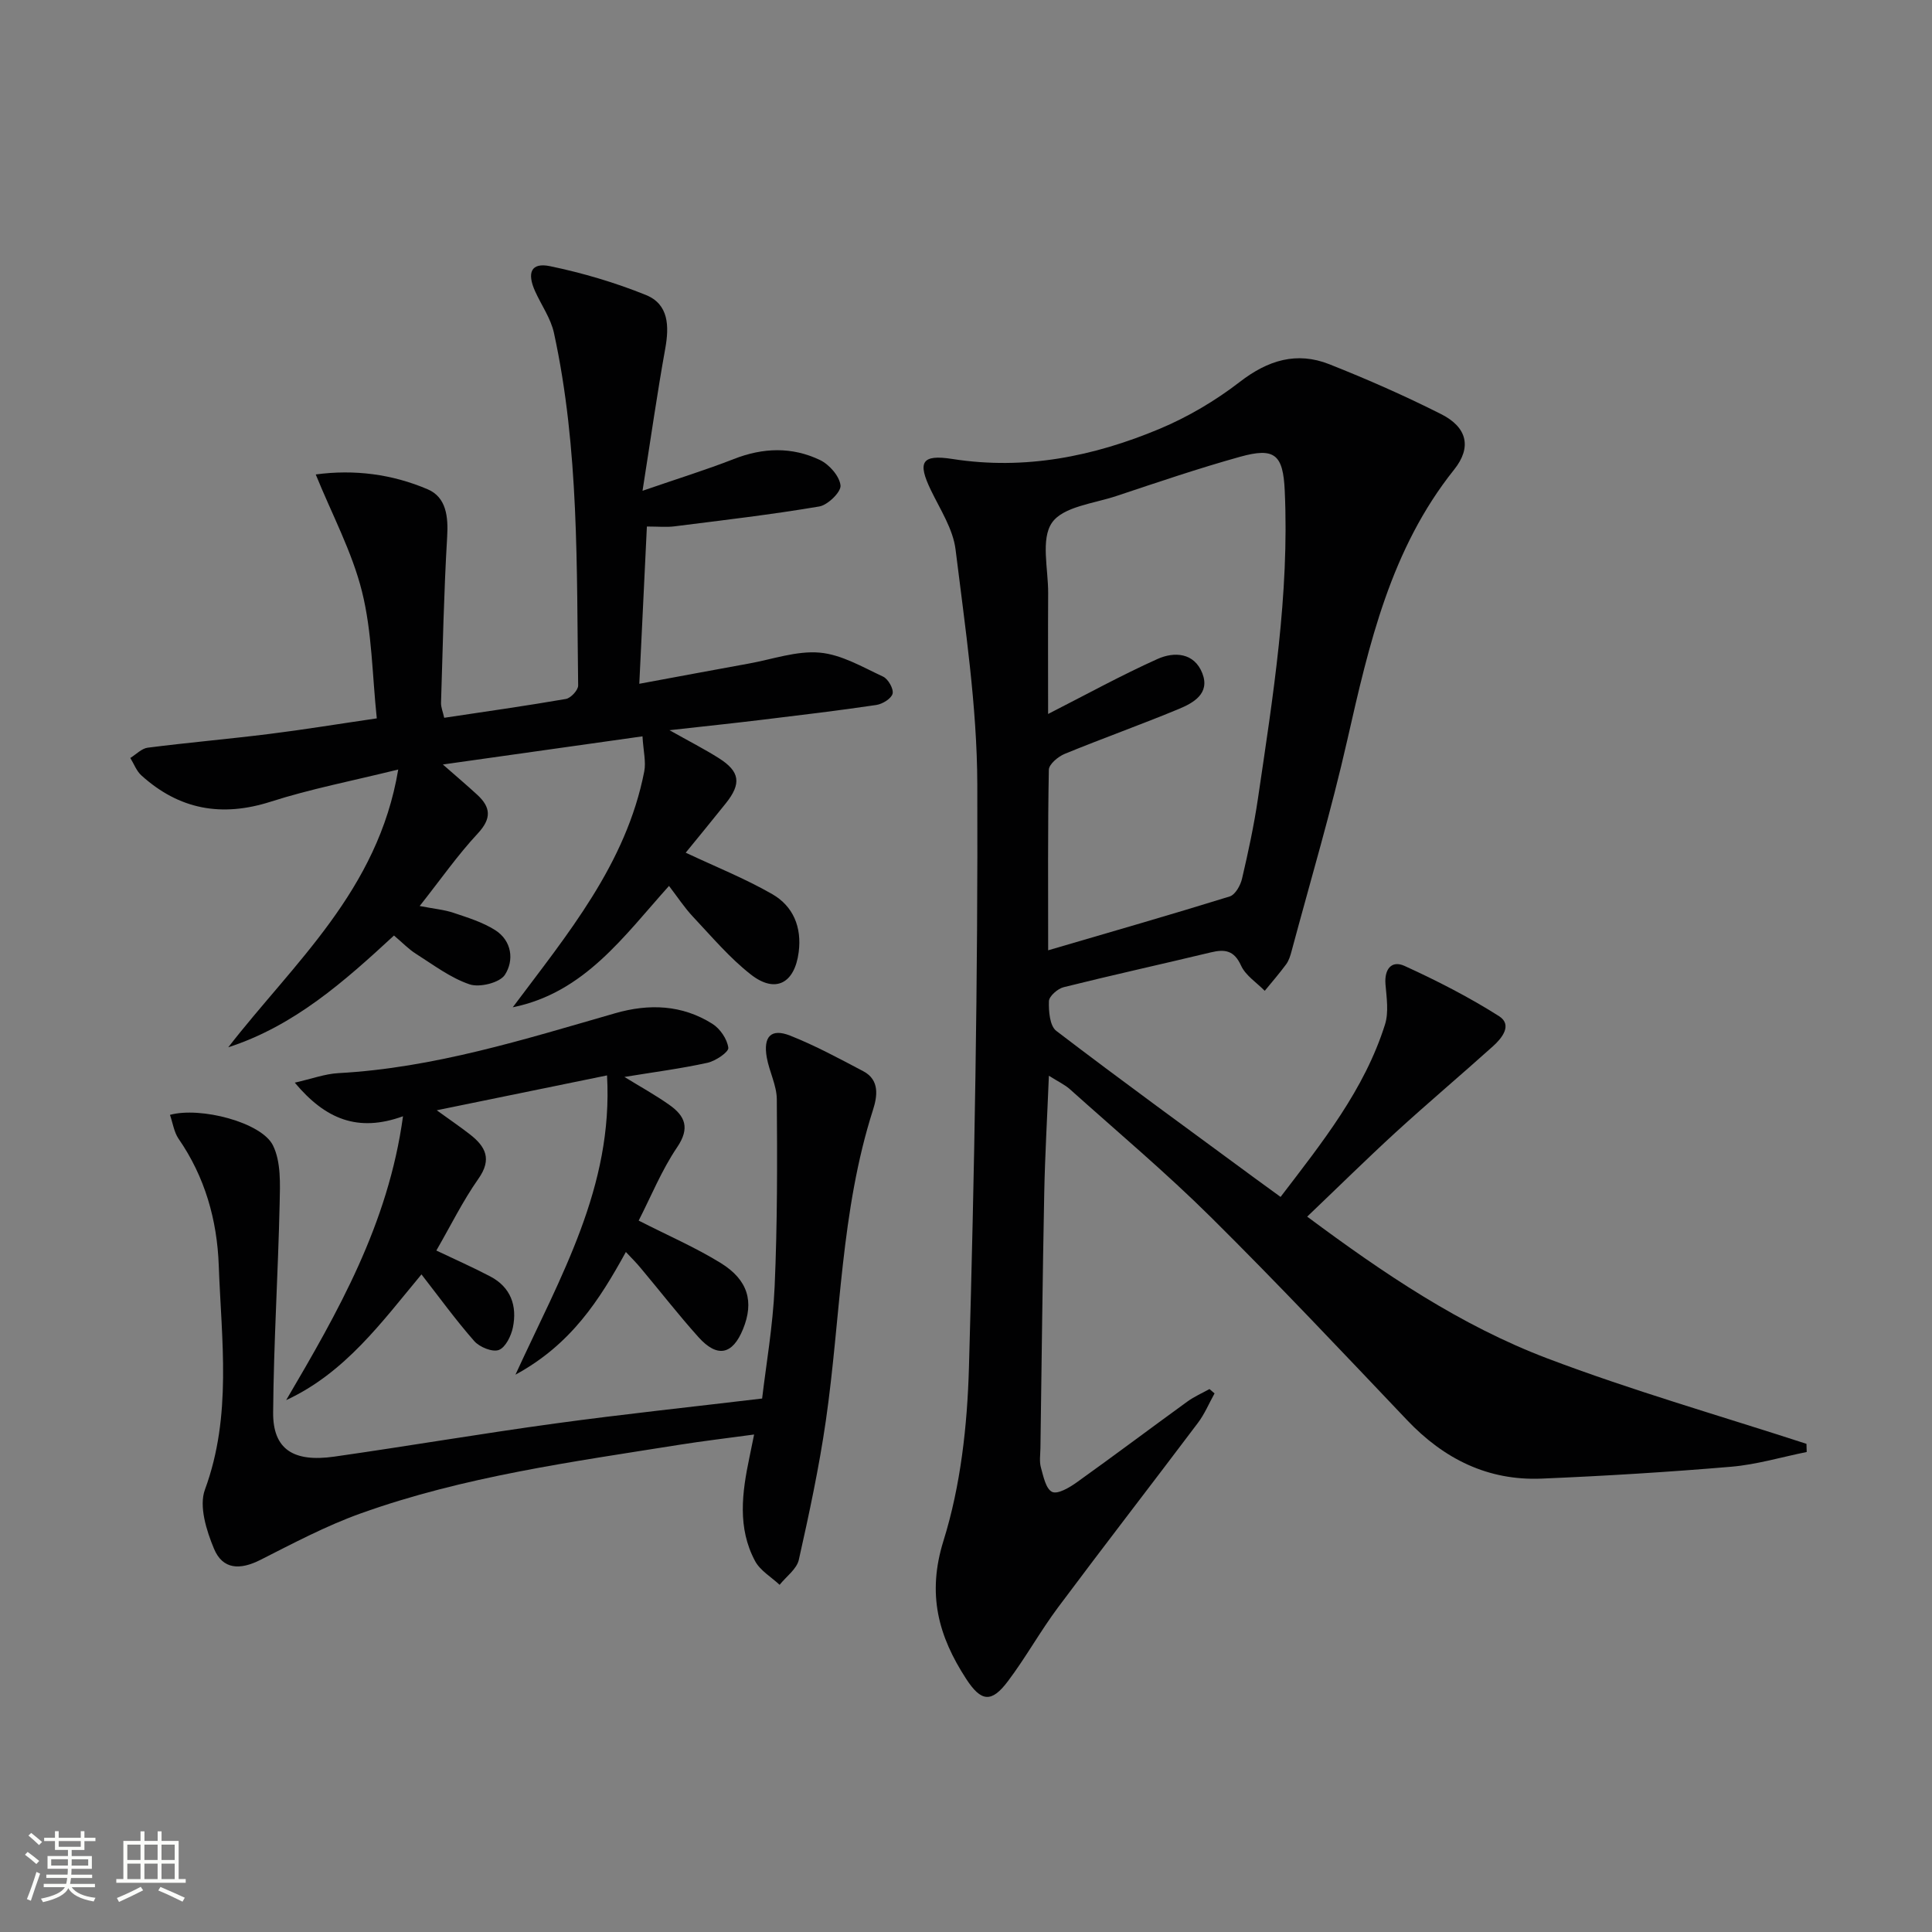
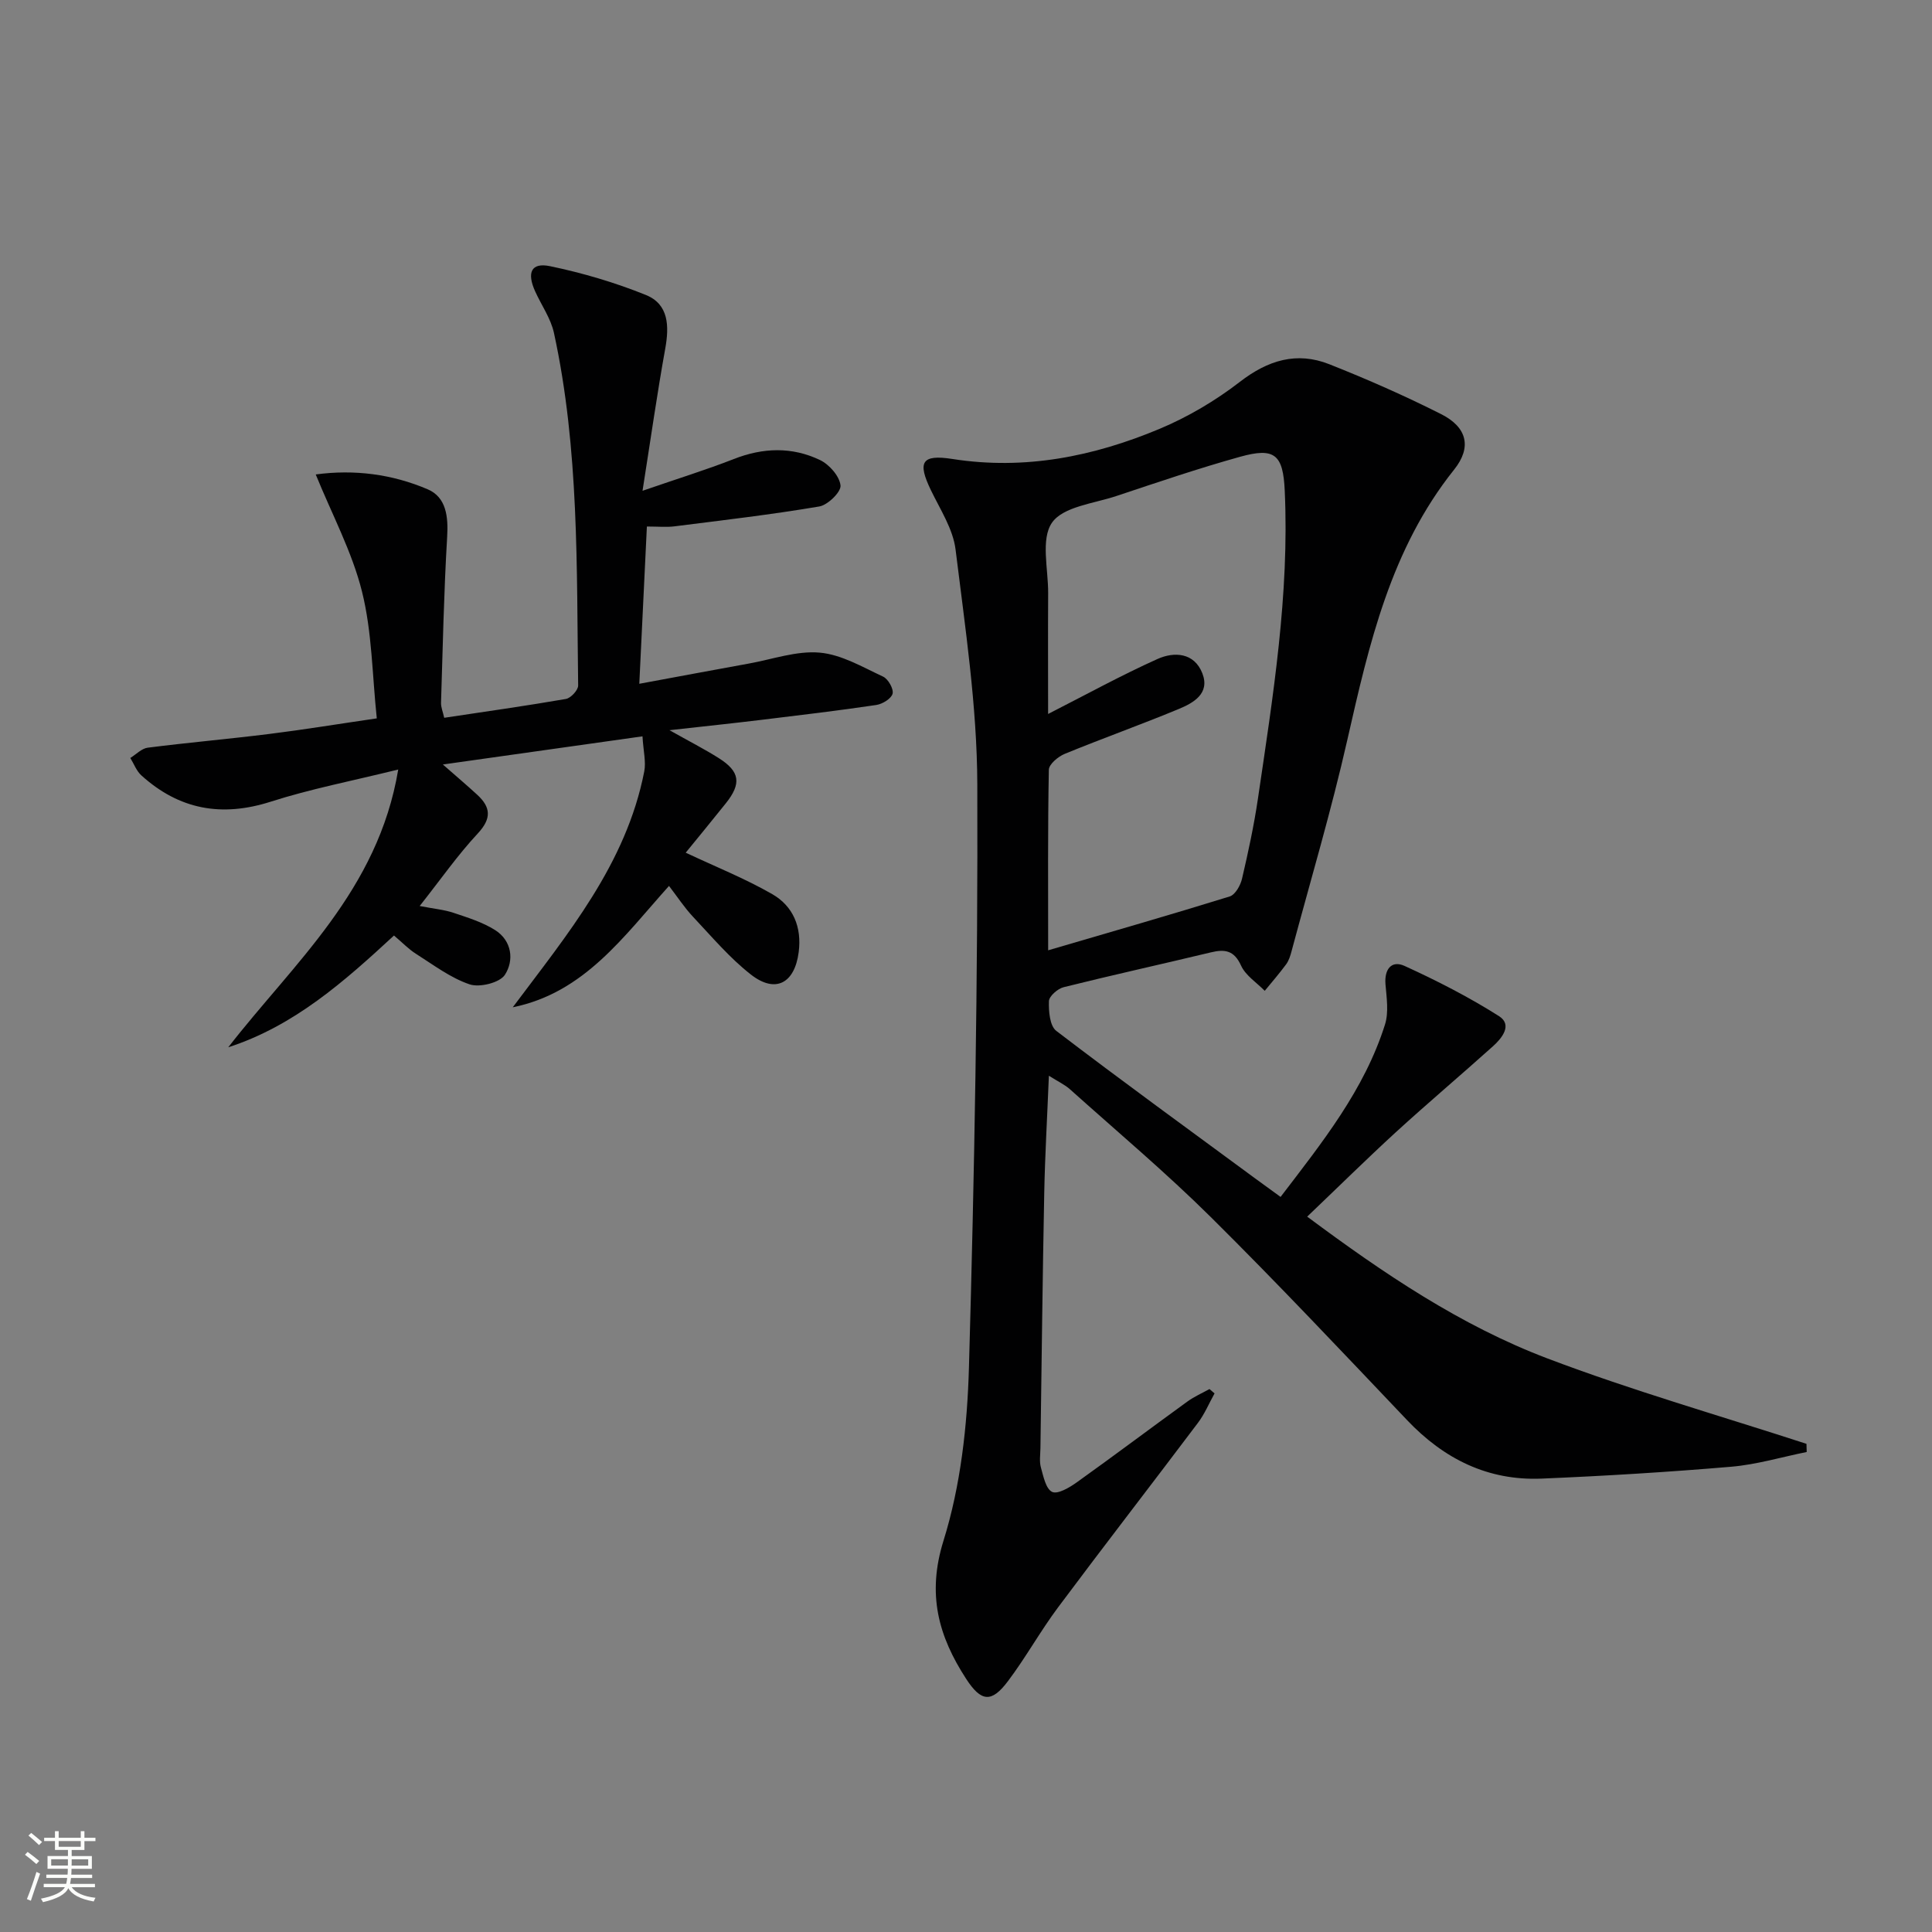
<svg xmlns="http://www.w3.org/2000/svg" enable-background="new 0 0 400 400" viewBox="0 0 400 400">
  <rect x="0" y="0" width="400" height="400" fill="#808080" stroke="none" />
  <path d="m5.17 384 .55-.58c.85.61 1.65 1.24 2.4 1.87l-.59.64c-.83-.73-1.62-1.38-2.36-1.93m1.22 9.53-.82-.34c.71-1.76 1.37-3.64 1.98-5.63.24.13.5.25.76.36-.6 1.67-1.24 3.54-1.92 5.61m-.5-13.5.57-.54c.56.44 1.31 1.06 2.26 1.87l-.64.64c-.68-.66-1.41-1.32-2.19-1.97m3.25.46h2.24v-1.36h.77v1.36h4.57v-1.36h.76v1.36h2.28v.69h-2.28v1.84h-2.64v1.26h4.18v2.64h-4.21c0 .45-.02.86-.05 1.21h4.32v.69h-4.38c-.04.34-.1.75-.19 1.22h5.15v.69h-4.82c.87 1.19 2.51 1.92 4.93 2.19-.17.31-.3.57-.37.76-2.77-.49-4.52-1.41-5.26-2.76-.56 1.26-2.3 2.23-5.24 2.9-.12-.24-.26-.48-.43-.72 2.73-.55 4.38-1.34 4.96-2.38h-4.38v-.69h4.65c.1-.38.17-.79.21-1.22h-4.32v-.69h4.4c.03-.34.05-.75.05-1.21h-4.2v-2.64h4.23v-1.26h-2.69v-1.84h-2.24zm1.46 4.46v1.29h3.45c.01-.4.02-.57.01-.53v-.32-.45h-3.46zm1.55-2.59h4.57v-1.19h-4.57zm6.11 2.59h-3.42v.77c-.01.19-.01.37-.02.53h3.44z" fill="#fbfcfa" />
-   <path d="m32.63 379.16h.82v1.98h3.54v7.89h1.46v.78h-14.37v-.78h1.46v-7.89h3.55v-1.98h.82v1.98h2.73v-1.98zm-3.49 11.48.5.73c-1.61.82-3.28 1.63-5 2.41-.13-.27-.28-.55-.44-.82 1.75-.72 3.4-1.49 4.94-2.32m-2.78-5.55h2.73v-3.18h-2.73zm0 3.95h2.73v-3.2h-2.73zm3.54-3.95h2.73v-3.18h-2.73zm0 3.95h2.73v-3.2h-2.73zm7.89 4.68c-1.84-.92-3.51-1.7-5.02-2.32l.45-.73c1.89.8 3.57 1.55 5.04 2.23zm-1.62-11.81h-2.73v3.18h2.73zm-2.73 7.13h2.73v-3.2h-2.73z" fill="#fbfcfa" />
  <g fill="#010102">
    <path d="m270.64 251.89c15.87 11.81 31.77 22.54 49.71 29.35 17.59 6.67 35.75 11.86 53.66 17.69.02.56.04 1.13.05 1.69-5.2 1.05-10.36 2.6-15.61 3.05-13.06 1.11-26.16 1.91-39.26 2.46-11.14.47-20.25-4.08-27.88-12.12-13.42-14.12-26.78-28.3-40.61-42.01-9.32-9.24-19.4-17.71-29.18-26.48-1.07-.96-2.45-1.59-4.36-2.8-.34 8.47-.8 16.34-.96 24.21-.35 17.64-.54 35.28-.79 52.92-.02 1.33-.25 2.74.1 3.98.51 1.83 1.02 4.43 2.32 5.05 1.14.55 3.58-.89 5.08-1.96 7.71-5.51 15.29-11.21 22.96-16.77 1.4-1.01 3.02-1.72 4.54-2.56.35.3.7.6 1.05.9-1.14 2.05-2.05 4.26-3.45 6.11-9.61 12.76-19.4 25.39-28.95 38.19-3.68 4.93-6.67 10.36-10.37 15.27-3.41 4.54-5.55 4.32-8.67-.49-5.72-8.81-8.14-17.48-4.68-28.58 3.56-11.41 4.93-23.83 5.27-35.86 1.14-40.26 1.87-80.54 1.73-120.81-.06-16.19-2.52-32.41-4.5-48.54-.52-4.24-3.17-8.28-5.1-12.28-2.79-5.78-2.02-7.49 4.47-6.47 15 2.34 29.17-.52 42.82-6.22 5.9-2.47 11.61-5.84 16.67-9.75 5.81-4.49 11.77-6.32 18.52-3.65 7.85 3.11 15.62 6.53 23.15 10.33 5.39 2.72 6.39 6.86 2.69 11.49-13.12 16.42-17.6 36.08-22.1 55.91-3.33 14.71-7.64 29.19-11.55 43.77-.25.95-.56 1.97-1.13 2.74-1.39 1.89-2.94 3.67-4.43 5.49-1.68-1.72-3.96-3.16-4.9-5.22-1.44-3.17-3.35-3.44-6.26-2.74-10.15 2.44-20.35 4.68-30.48 7.21-1.24.31-3.01 1.87-3.04 2.89-.07 2.08.17 5.12 1.52 6.15 13.59 10.38 27.42 20.42 41.19 30.56 1.59 1.17 3.19 2.33 5.25 3.82 8.63-11.3 17.35-22.16 21.62-35.7.8-2.54.33-5.55.1-8.32-.26-3.13 1.25-5.03 3.94-3.81 6.71 3.06 13.33 6.45 19.55 10.39 2.84 1.8.66 4.54-1.23 6.24-6.68 6-13.55 11.8-20.18 17.86-6.08 5.58-11.97 11.39-18.29 17.42zm-53.63-55.14c12.87-3.77 25.27-7.33 37.59-11.15 1.15-.36 2.23-2.29 2.55-3.68 1.28-5.48 2.47-11 3.29-16.56 3.11-21.15 6.54-42.29 5.55-63.8-.34-7.44-2.07-8.99-9.24-6.99-8.62 2.4-17.11 5.29-25.6 8.12-4.67 1.56-11.04 2.19-13.35 5.53-2.36 3.41-.76 9.61-.79 14.59-.05 8.37-.01 16.75-.01 25.01 7.87-4.01 15.12-8 22.64-11.38 3.48-1.57 7.63-1.33 9.3 2.98 1.61 4.17-1.84 6.11-4.92 7.38-7.8 3.24-15.77 6.07-23.58 9.28-1.37.56-3.27 2.15-3.29 3.3-.23 12.29-.14 24.58-.14 37.37z" />
    <path d="m106.16 208.55c11.36-15.18 23.47-29.66 27.22-48.8.4-2.02-.18-4.23-.36-7.3-13.73 1.93-26.99 3.8-41.33 5.83 2.83 2.48 5.01 4.33 7.12 6.27 2.82 2.6 2.99 4.91.11 8.01-4.16 4.46-7.68 9.52-12.03 15.02 2.98.58 5.08.76 7.01 1.41 2.95.99 6.03 1.94 8.62 3.58 3.49 2.22 3.94 6.29 2.01 9.26-1.07 1.64-5.22 2.67-7.3 1.97-3.97-1.34-7.5-4.04-11.12-6.33-1.52-.96-2.8-2.32-4.54-3.78-10.24 9.46-20.61 18.7-34.31 23.14 13.54-17.46 31-32.41 35.19-57.51-9.63 2.38-18.17 4.02-26.4 6.66-10.17 3.25-18.96 1.64-26.79-5.45-1.01-.92-1.53-2.38-2.28-3.6 1.2-.74 2.34-1.97 3.61-2.13 8.39-1.07 16.83-1.8 25.22-2.85 7.07-.88 14.11-2.04 22.2-3.22-.95-8.95-.97-17.86-3.06-26.24-2.05-8.23-6.2-15.94-9.58-24.26 7.98-1.08 15.84-.07 23.19 3.08 3.83 1.64 4.27 5.65 4.02 9.83-.68 11.44-.91 22.91-1.27 34.36-.03.93.39 1.88.66 3.11 8.55-1.29 16.9-2.46 25.2-3.9 1.01-.18 2.54-1.83 2.53-2.78-.33-24.43.23-48.93-5.01-73-.65-3-2.59-5.73-3.89-8.6-1.77-3.91-.81-6.03 3.08-5.22 6.74 1.4 13.45 3.38 19.84 5.96 4.75 1.92 4.85 6.44 4.01 11.12-1.67 9.25-2.99 18.56-4.7 29.42 7.42-2.56 13.24-4.36 18.89-6.57 6.06-2.38 12.07-2.57 17.86.21 1.92.92 4.03 3.33 4.24 5.25.15 1.34-2.63 4.06-4.4 4.36-9.96 1.69-20 2.85-30.03 4.12-1.62.2-3.29.03-5.66.03-.52 10.71-1.02 21.06-1.57 32.56 7.9-1.46 15.29-2.85 22.69-4.19 4.89-.88 9.87-2.68 14.65-2.26 4.51.39 8.88 2.99 13.14 4.97 1.05.49 2.21 2.55 1.96 3.53-.27 1.03-2.1 2.15-3.38 2.34-7.88 1.17-15.8 2.11-23.71 3.07-5.93.72-11.87 1.34-19.1 2.15 4.1 2.31 7.25 3.91 10.22 5.79 4.38 2.77 4.71 5.26 1.45 9.34-2.88 3.61-5.83 7.18-8.31 10.23 6.2 2.92 12.3 5.35 17.93 8.59 4.32 2.49 6.13 6.81 5.46 12-.83 6.43-4.78 8.62-9.87 4.66-4.41-3.44-8.1-7.83-11.97-11.94-1.8-1.91-3.26-4.15-5.01-6.43-9.39 10.45-17.53 22.12-32.35 25.13z" />
-     <path d="m35.19 230.82c6.28-1.73 18.96 1.54 21.32 6.32 1.69 3.41 1.48 7.97 1.39 12-.32 14.45-1.24 28.88-1.35 43.32-.05 7.56 4.14 10.33 12.65 9.12 15.28-2.18 30.5-4.78 45.79-6.87 13.94-1.91 27.95-3.39 42.8-5.16.79-6.79 2.23-14.96 2.59-23.17.57-12.91.55-25.86.45-38.78-.02-2.89-1.56-5.74-2.08-8.67-.76-4.34.9-6.07 4.83-4.52 5.21 2.06 10.19 4.76 15.16 7.38 3.44 1.81 2.89 5.23 2.01 7.98-6.71 20.96-6.67 42.9-9.77 64.39-1.4 9.66-3.45 19.24-5.59 28.77-.43 1.93-2.61 3.47-3.98 5.19-1.73-1.62-4.02-2.94-5.08-4.92-3.68-6.86-2.7-14.16-1.18-21.41.27-1.29.53-2.57.98-4.79-5.48.75-10.48 1.33-15.44 2.12-22.28 3.55-44.69 6.57-66.05 14.23-7.13 2.56-13.92 6.16-20.71 9.6-4.26 2.16-7.82 2.01-9.62-2.29-1.57-3.76-3.15-8.82-1.88-12.25 5.64-15.32 3.42-30.91 2.86-46.43-.34-9.4-2.86-18.33-8.34-26.24-.93-1.39-1.18-3.25-1.76-4.92z" />
-     <path d="m129.58 259.21c-5.46 9.91-11.29 19.11-22.86 25.4 9.35-20.37 20.26-38.89 18.96-61.96-11.69 2.39-22.93 4.7-35.26 7.22 2.81 2.03 4.88 3.44 6.86 4.98 3.24 2.52 4.64 5.13 1.77 9.2-3.23 4.59-5.73 9.7-8.71 14.86 3.84 1.83 7.57 3.47 11.16 5.36 4.27 2.24 5.6 6.1 4.69 10.56-.36 1.76-1.53 4.15-2.92 4.67-1.32.49-3.97-.59-5.07-1.83-3.82-4.34-7.22-9.04-10.94-13.82-8.21 9.86-15.78 20.36-28.01 26.03 10.69-18.21 21.12-36.37 24.19-58.77-9.34 3.39-16.08.61-22.41-6.96 3.51-.79 6.25-1.82 9.04-1.97 19.76-1.08 38.46-6.98 57.26-12.39 7.04-2.03 13.88-1.78 20.16 2.18 1.6 1.01 3.07 3.16 3.3 4.96.11.88-2.63 2.74-4.32 3.11-5.46 1.2-11.03 1.92-17.19 2.93 3.39 2.08 6.46 3.77 9.31 5.79 3.26 2.3 4.3 4.78 1.61 8.76-3.21 4.74-5.4 10.17-7.97 15.19 6.18 3.15 11.82 5.59 17 8.79 5.69 3.52 6.9 8.04 4.61 13.67-2.17 5.33-5.33 6.01-9.23 1.67-4.11-4.58-7.89-9.45-11.85-14.17-.92-1.14-1.98-2.18-3.18-3.46z" />
  </g>
</svg>